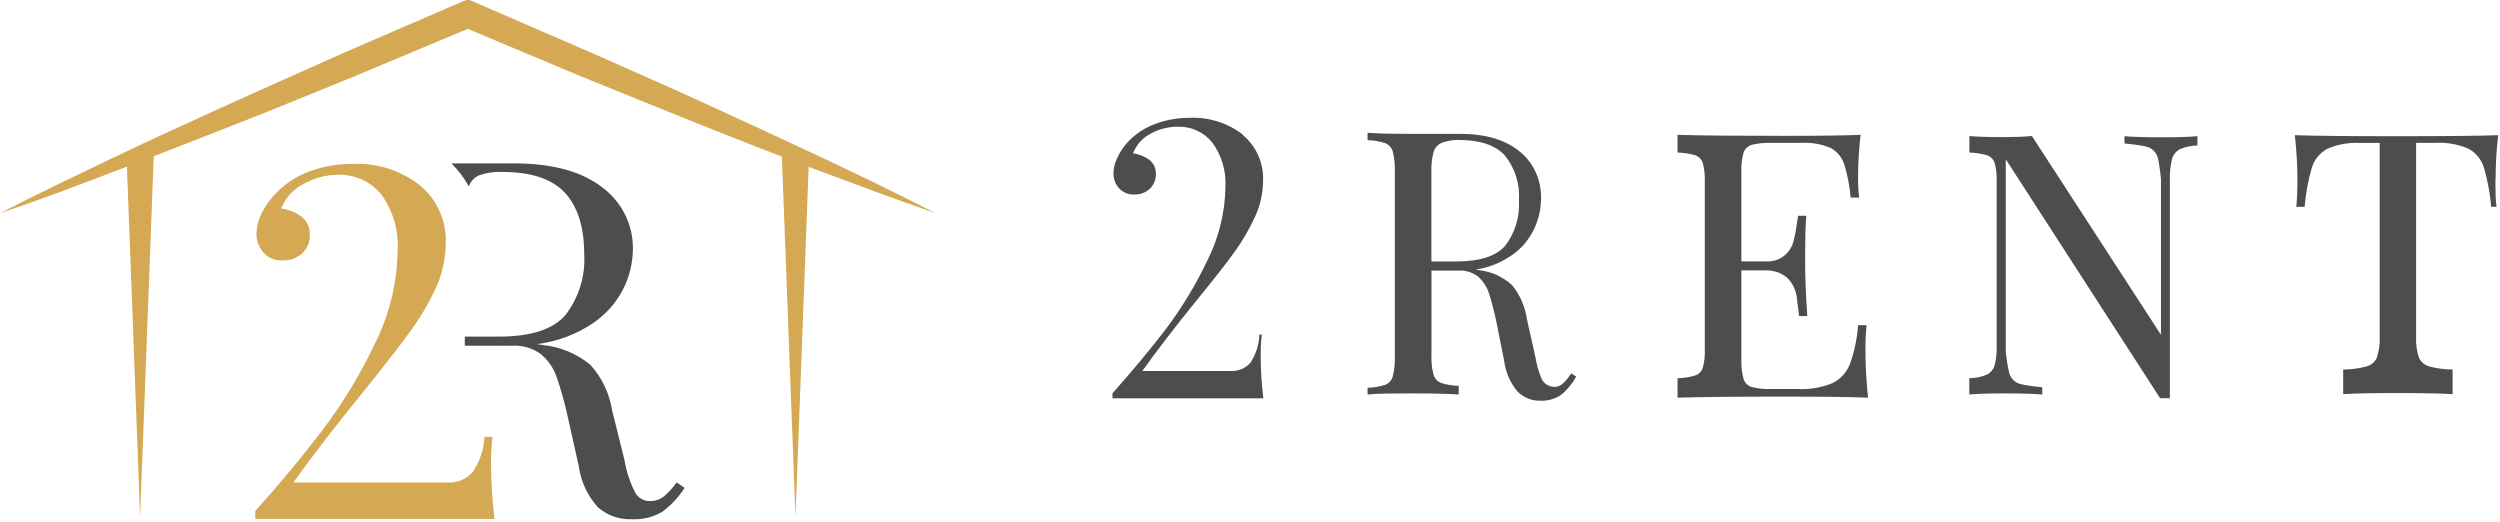
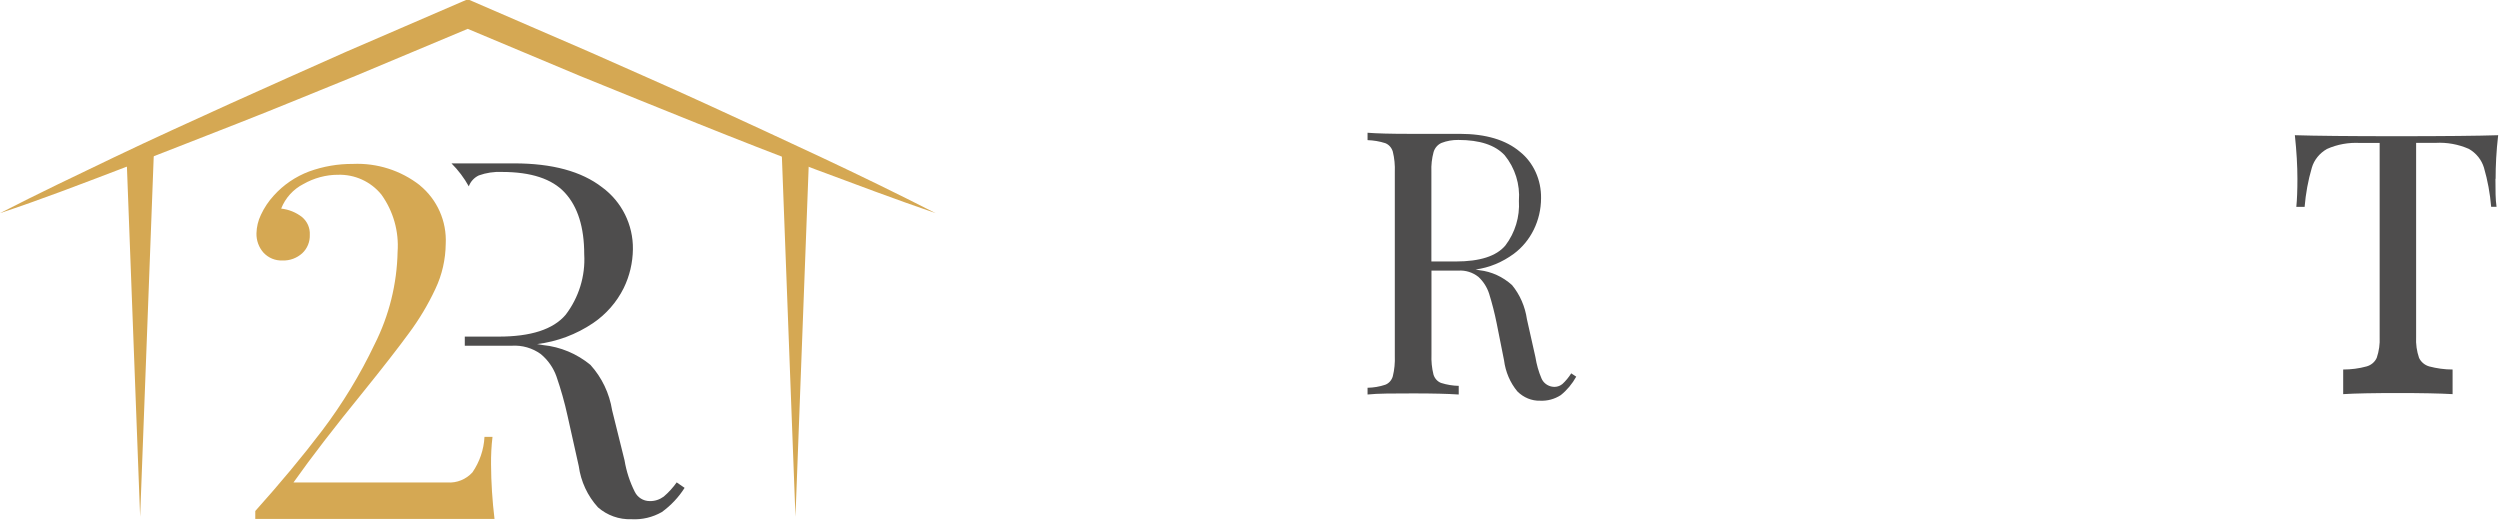
<svg xmlns="http://www.w3.org/2000/svg" id="Layer_1" viewBox="0 0 274.21 57.3">
  <defs>
    <style>
      .cls-1 {
        fill: #d5a853;
      }

      .cls-2 {
        fill: #4e4d4d;
      }
    </style>
  </defs>
  <g id="Layer_1-2">
    <g>
      <path class="cls-1" d="M46.04,20.32c1.92,1.57,2.97,3.95,2.85,6.42-.02,1.72-.4,3.41-1.14,4.96-.8,1.71-1.77,3.33-2.9,4.85-1.16,1.59-2.85,3.76-5.07,6.51-3.11,3.82-5.64,7.1-7.59,9.86h16.89c1.03.07,2.04-.34,2.74-1.11.79-1.15,1.25-2.5,1.32-3.89h.88c-.12,1-.17,2-.16,3,.01,2.01.14,4.01.38,6h-26.24v-.87c2.75-3.07,5.2-6.01,7.34-8.83,2.23-2.95,4.16-6.12,5.75-9.46,1.59-3.15,2.45-6.61,2.52-10.14.16-2.24-.47-4.46-1.78-6.28-1.16-1.43-2.93-2.23-4.77-2.17-1.32,0-2.62.36-3.77,1.01-1.12.57-1.99,1.53-2.45,2.7.83.09,1.62.41,2.28.92.58.48.9,1.2.86,1.95.03.76-.27,1.51-.83,2.03-.59.53-1.36.82-2.15.79-.8.04-1.57-.28-2.11-.87-.51-.58-.78-1.34-.76-2.11.02-.7.18-1.39.49-2.03.36-.77.83-1.48,1.41-2.11,1.06-1.18,2.39-2.08,3.87-2.64,1.54-.56,3.16-.84,4.8-.83,2.65-.12,5.26.71,7.35,2.34Z" />
      <path class="cls-2" d="M74.23,52.9c-.41.58-.89,1.11-1.43,1.57-.45.33-.99.51-1.55.49-.69,0-1.32-.4-1.62-1.01-.55-1.09-.93-2.26-1.13-3.47l-1.36-5.48c-.3-1.86-1.12-3.59-2.38-4.98-1.48-1.22-3.29-1.98-5.2-2.17l-.65-.11c2.2-.27,4.3-1.06,6.14-2.3,1.43-.97,2.59-2.29,3.36-3.84.65-1.33.99-2.78,1.01-4.26.04-2.68-1.22-5.22-3.38-6.8-2.26-1.75-5.48-2.62-9.65-2.62h-6.87c.75.75,1.39,1.6,1.9,2.52.19-.53.59-.96,1.1-1.2.81-.29,1.67-.42,2.53-.38,3.19,0,5.5.75,6.91,2.28s2.12,3.78,2.12,6.75c.14,2.38-.59,4.74-2.04,6.64-1.36,1.6-3.82,2.4-7.4,2.39h-3.66v1h5.15c1.14-.07,2.27.25,3.19.92.78.65,1.37,1.49,1.71,2.44.49,1.42.9,2.86,1.22,4.33l1.23,5.51c.23,1.69.96,3.27,2.11,4.53,1.01.88,2.32,1.35,3.66,1.3,1.17.07,2.34-.21,3.35-.79.99-.72,1.84-1.62,2.49-2.65l-.87-.6Z" />
      <path class="cls-1" d="M102.62,23.38c-4.41-1.52-8.76-3.15-13.12-4.78s-8.68-3.33-13-5.06-8.62-3.48-12.93-5.23l-12.85-5.39h1.17l-12.89,5.4c-4.31,1.74-8.6,3.53-12.93,5.22s-8.65,3.4-13,5.06-8.66,3.32-13.07,4.78c4.15-2.13,8.34-4.13,12.54-6.14s8.46-3.94,12.66-5.85,8.48-3.79,12.72-5.69L50.72.17l.59-.25.58.25,12.8,5.54c4.24,1.89,8.51,3.74,12.73,5.68s8.45,3.88,12.66,5.86c4.21,1.98,8.39,4.01,12.54,6.13Z" />
      <polygon class="cls-1" points="88.75 16.92 87.25 56.68 85.75 16.92 88.75 16.92" />
      <polygon class="cls-1" points="16.87 16.92 15.37 56.68 13.87 16.92 16.87 16.92" />
    </g>
    <g>
-       <path class="cls-2" d="M136.28,14.77c1.52,1.25,2.35,3.14,2.26,5.1-.02,1.36-.32,2.7-.9,3.94-.63,1.37-1.39,2.68-2.28,3.89-.91,1.27-2.27,2.99-4.04,5.16-2.47,3.04-4.47,5.65-6.02,7.83h9.68c.81.05,1.6-.28,2.15-.88.62-.92.97-2,1.01-3.12h.26c-.09.78-.13,1.56-.12,2.35,0,1.56.1,3.11.29,4.65h-16.55v-.55c2.15-2.43,4.12-4.77,5.83-7.01,1.77-2.35,3.3-4.87,4.56-7.53,1.27-2.5,1.95-5.26,2-8.06.1-1.76-.41-3.5-1.45-4.92-.92-1.13-2.32-1.77-3.78-1.72-1.05,0-2.08.26-2.99.77-.88.46-1.56,1.22-1.91,2.15.66.08,1.28.34,1.81.73.46.38.72.95.69,1.55.02.61-.23,1.19-.67,1.61-.46.42-1.07.65-1.7.62-.63.04-1.25-.22-1.68-.69-.4-.46-.62-1.06-.6-1.68.02-.55.15-1.09.39-1.59.27-.61.64-1.17,1.08-1.68.84-.93,1.9-1.65,3.08-2.09,1.24-.46,2.54-.69,3.86-.68,2.08-.08,4.13.57,5.78,1.84Z" />
      <path class="cls-2" d="M172.89,41.31c-.44.79-1.02,1.49-1.7,2.03-.68.44-1.47.65-2.26.61-.92.03-1.82-.34-2.5-1.02-.79-.95-1.3-2.14-1.46-3.41l-.81-4.07c-.22-1.1-.5-2.19-.83-3.25-.23-.71-.64-1.34-1.17-1.83-.63-.5-1.41-.74-2.19-.69h-2.96v9.2c-.03.74.04,1.48.22,2.2.13.43.44.77.83.92.63.2,1.29.31,1.94.32v.95c-1.21-.08-2.86-.12-4.98-.12s-3.92,0-5.02.12v-.74c.66-.01,1.31-.12,1.94-.33.4-.15.71-.5.83-.93.18-.73.25-1.48.22-2.24v-20.16c.03-.75-.04-1.51-.22-2.24-.13-.44-.44-.78-.83-.93-.63-.2-1.29-.31-1.94-.33v-.81c1.04.08,2.55.12,4.52.12h5.59c2.86,0,5.06.66,6.61,1.97,1.48,1.18,2.34,3.08,2.31,5.08,0,2.45-1.13,4.73-2.98,6.1-1.26.93-2.7,1.53-4.2,1.73l.44.08c1.3.15,2.54.71,3.56,1.63.86,1.05,1.43,2.35,1.63,3.74l.93,4.15c.13.81.35,1.61.67,2.35.37.87,1.52,1.22,2.26.63,0,0,.01,0,.02-.01.37-.34.7-.74.98-1.18l.56.37ZM158.1,15.68c-.42.19-.73.56-.86,1-.19.7-.27,1.43-.24,2.16v9.84h2.68c2.64,0,4.45-.58,5.44-1.76,1.06-1.4,1.59-3.14,1.48-4.89.14-1.81-.42-3.6-1.56-5-1.04-1.12-2.73-1.68-5.08-1.68-.64-.01-1.27.1-1.86.33Z" />
-       <path class="cls-2" d="M204.88,43.62c-1.82-.08-4.9-.12-9.21-.12-5.15,0-9.04.04-11.67.12v-2.14c.66,0,1.31-.11,1.94-.3.4-.13.71-.45.83-.85.18-.66.25-1.35.22-2.04v-18.37c.03-.69-.04-1.37-.22-2.04-.13-.4-.44-.71-.83-.85-.63-.18-1.29-.28-1.94-.3v-1.94c2.62.08,6.51.11,11.67.11,3.94,0,6.75-.04,8.41-.11-.18,1.5-.27,3-.28,4.51-.01.79.03,1.58.12,2.37h-.93c-.11-1.25-.35-2.49-.72-3.69-.25-.74-.78-1.37-1.49-1.76-1-.42-2.09-.61-3.18-.55h-3.34c-.71-.03-1.42.05-2.11.21-.43.13-.77.45-.91.86-.19.68-.27,1.39-.24,2.1v9.83h2.58c1.44.13,2.75-.77,3.11-2.12.19-.7.33-1.41.41-2.13l.12-.75h.9c-.08,1.05-.12,2.24-.12,3.54v2.08c0,1.29.08,3.09.23,5.38h-.9c0-.17-.11-.79-.23-1.84-.06-.89-.44-1.73-1.08-2.37-.68-.56-1.55-.85-2.44-.8h-2.58v9.72c-.03.73.05,1.47.24,2.18.13.43.47.76.91.89.69.18,1.4.25,2.11.22h2.94c1.3.07,2.6-.16,3.8-.65.88-.44,1.56-1.19,1.91-2.1.49-1.37.79-2.8.89-4.25h.93c-.09.95-.13,1.9-.12,2.85,0,1.53.09,3.22.28,5.09Z" />
-       <path class="cls-2" d="M241,15.96c-.66.01-1.31.15-1.93.42-.42.23-.73.63-.85,1.12-.17.75-.25,1.53-.22,2.3v23.88h-1.07l-16.93-26.21v21.16c.1.78.19,1.56.39,2.32.15.5.52.9,1,1.1.76.28,2.61.42,2.61.42v.8c-.98-.08-2.38-.12-4.18-.12-1.64,0-2.91.04-3.82.12v-1.79c.66,0,1.32-.13,1.93-.39.42-.21.73-.59.85-1.04.17-.7.25-1.41.22-2.13v-18c.03-.69-.04-1.37-.22-2.04-.13-.4-.44-.71-.83-.85-.63-.18-1.29-.28-1.94-.3v-1.81c.88.08,2.12.12,3.73.12,1.2,0,2.24-.04,3.13-.12l14.15,21.8v-17.14s-.15-1.56-.35-2.32c-.16-.49-.52-.89-1-1.1-.76-.27-2.65-.42-2.65-.42v-.8c.98.08,2.38.12,4.18.12,1.64,0,2.91-.04,3.82-.12v1.01Z" />
      <path class="cls-2" d="M273.71,19.61c0,1.25,0,2.27.12,3.07h-.59c-.12-1.45-.38-2.88-.79-4.29-.26-.86-.85-1.6-1.66-2.06-1.14-.5-2.39-.73-3.64-.66h-2.14v21.3c-.04.77.07,1.55.32,2.28.21.45.61.79,1.11.94.84.22,1.7.34,2.57.34v2.7c-1.42-.08-3.41-.12-5.98-.12-2.71,0-4.72.04-6.02.12v-2.7c.87,0,1.74-.11,2.57-.34.5-.14.9-.48,1.11-.94.25-.74.36-1.51.32-2.28V15.68h-2.14c-1.25-.07-2.51.15-3.64.66-.81.46-1.41,1.2-1.66,2.06-.41,1.4-.67,2.84-.79,4.29h-.91c.08-.8.12-1.82.12-3.07,0-1.42-.09-3.01-.28-4.79,2.18.07,5.91.11,11.17.11s8.97-.04,11.13-.11c-.21,1.78-.28,3.37-.28,4.79Z" />
    </g>
  </g>
</svg>